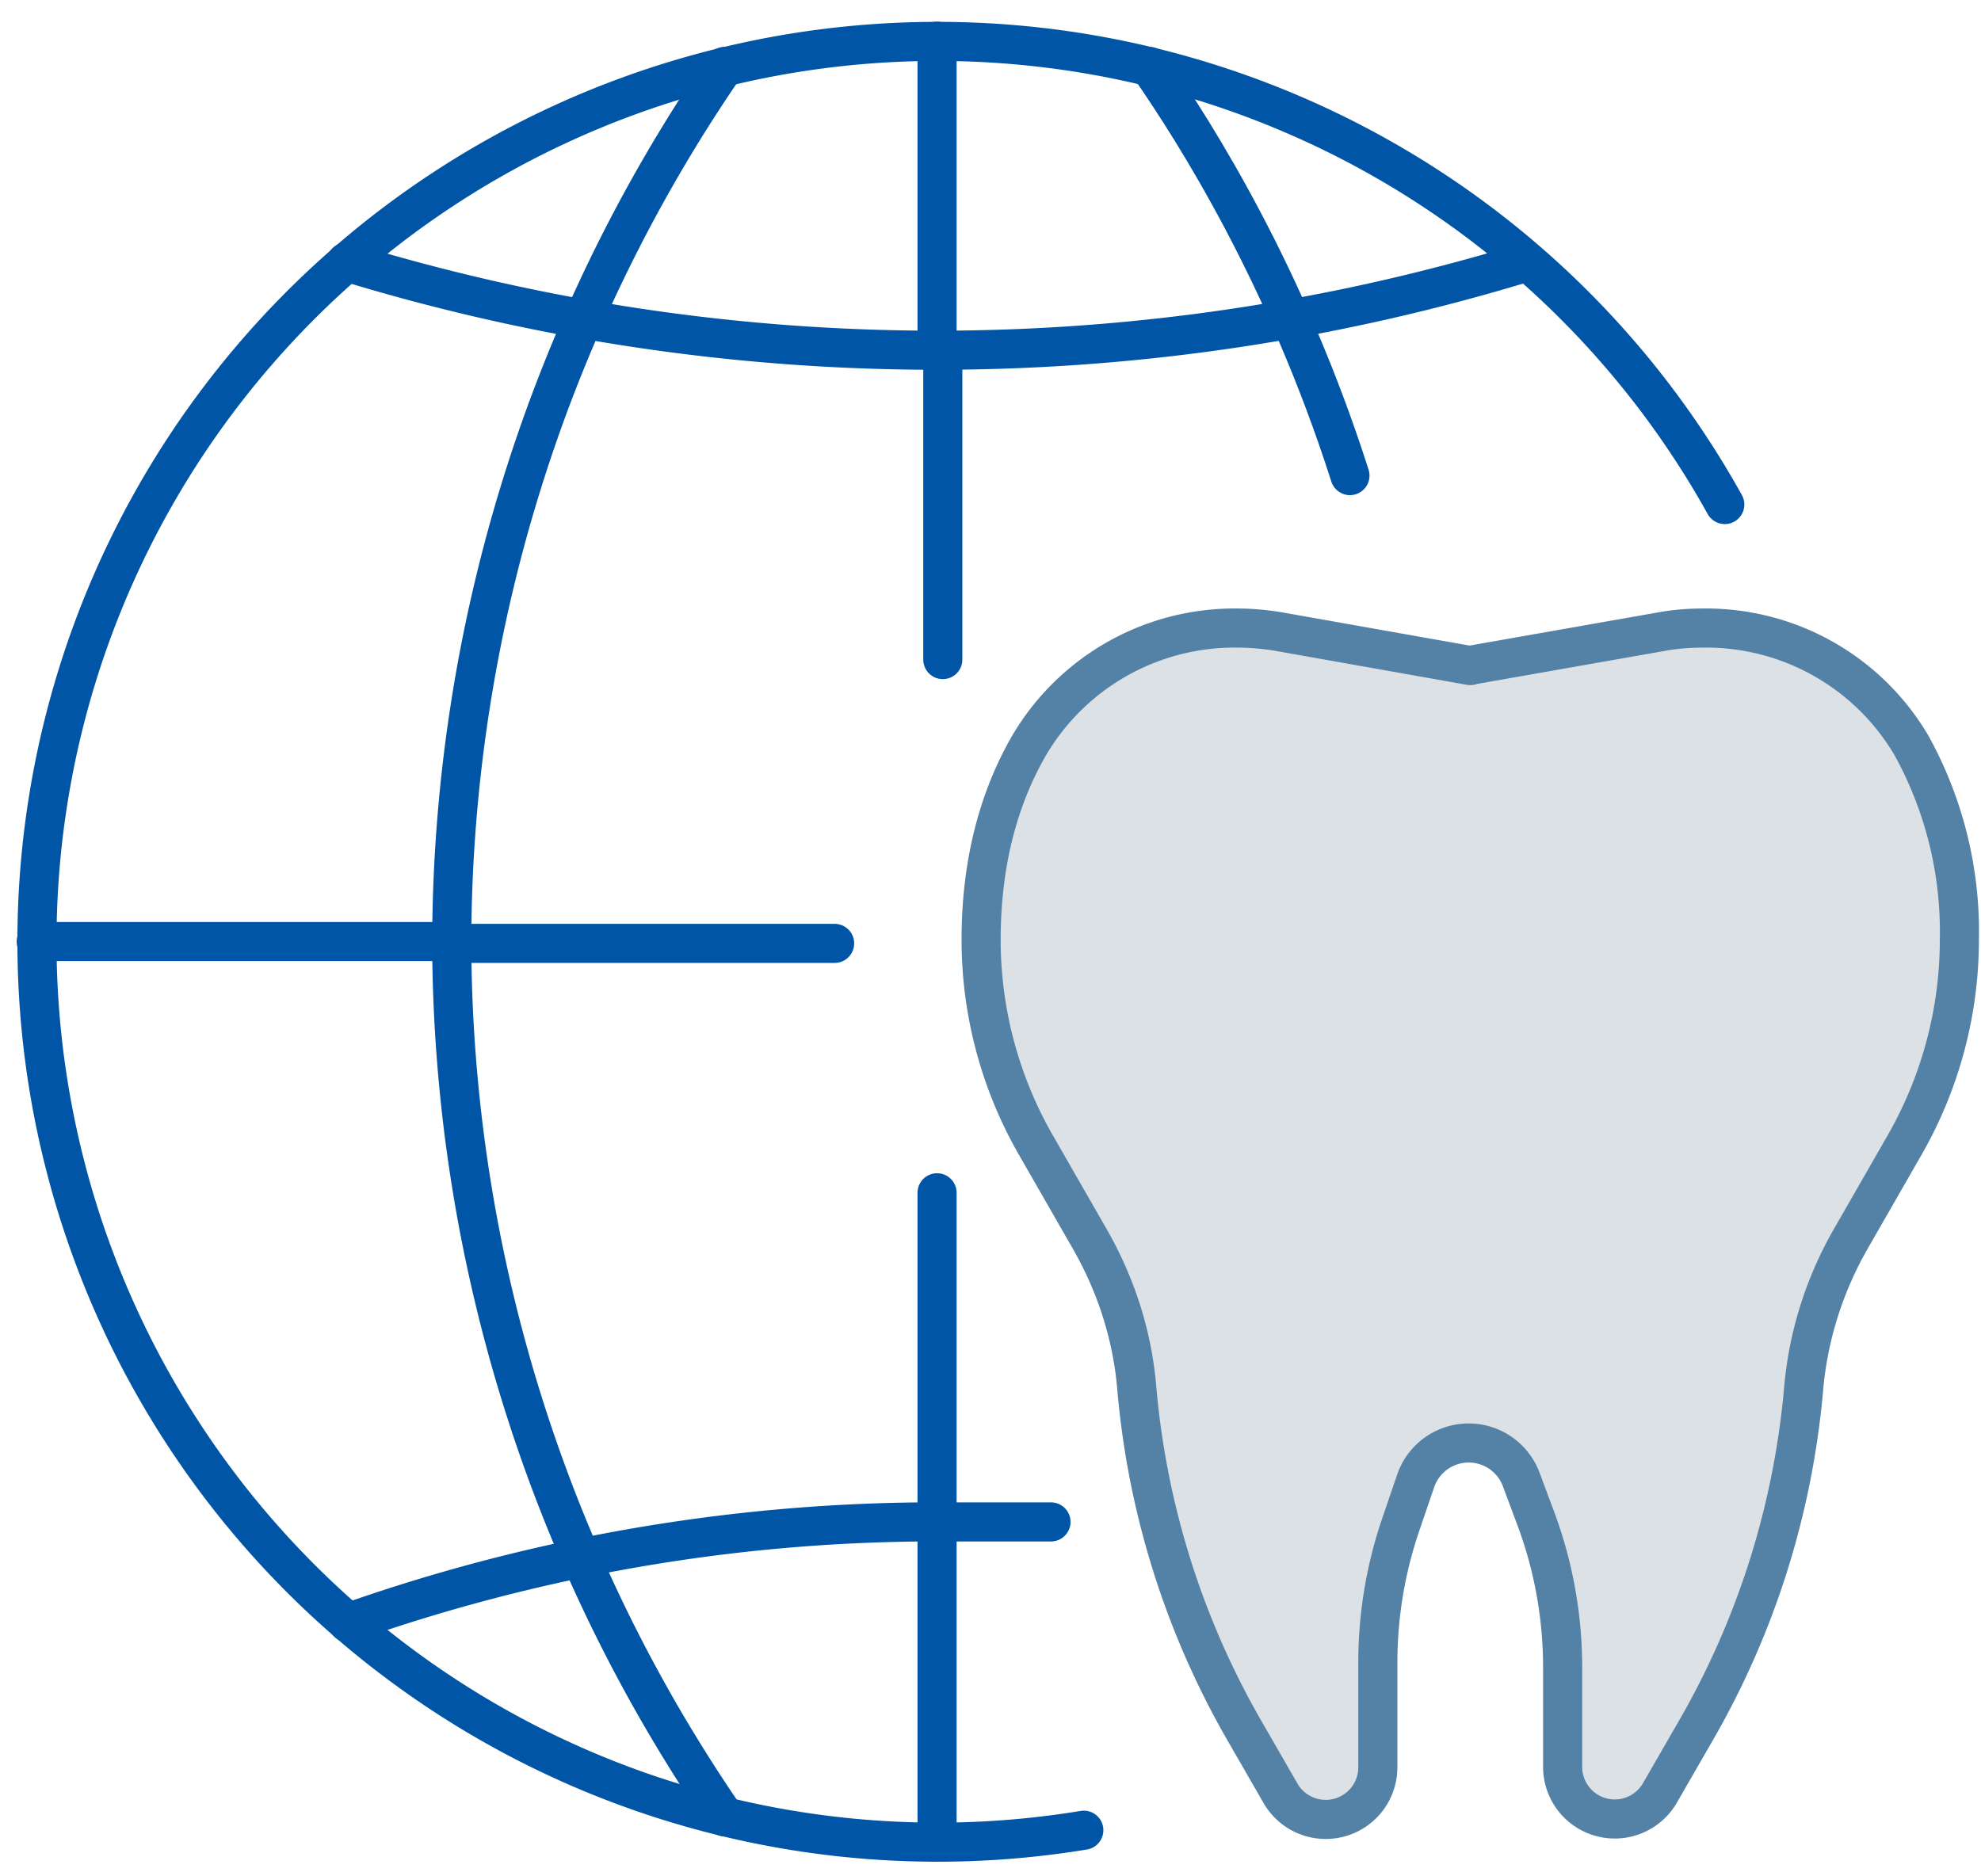
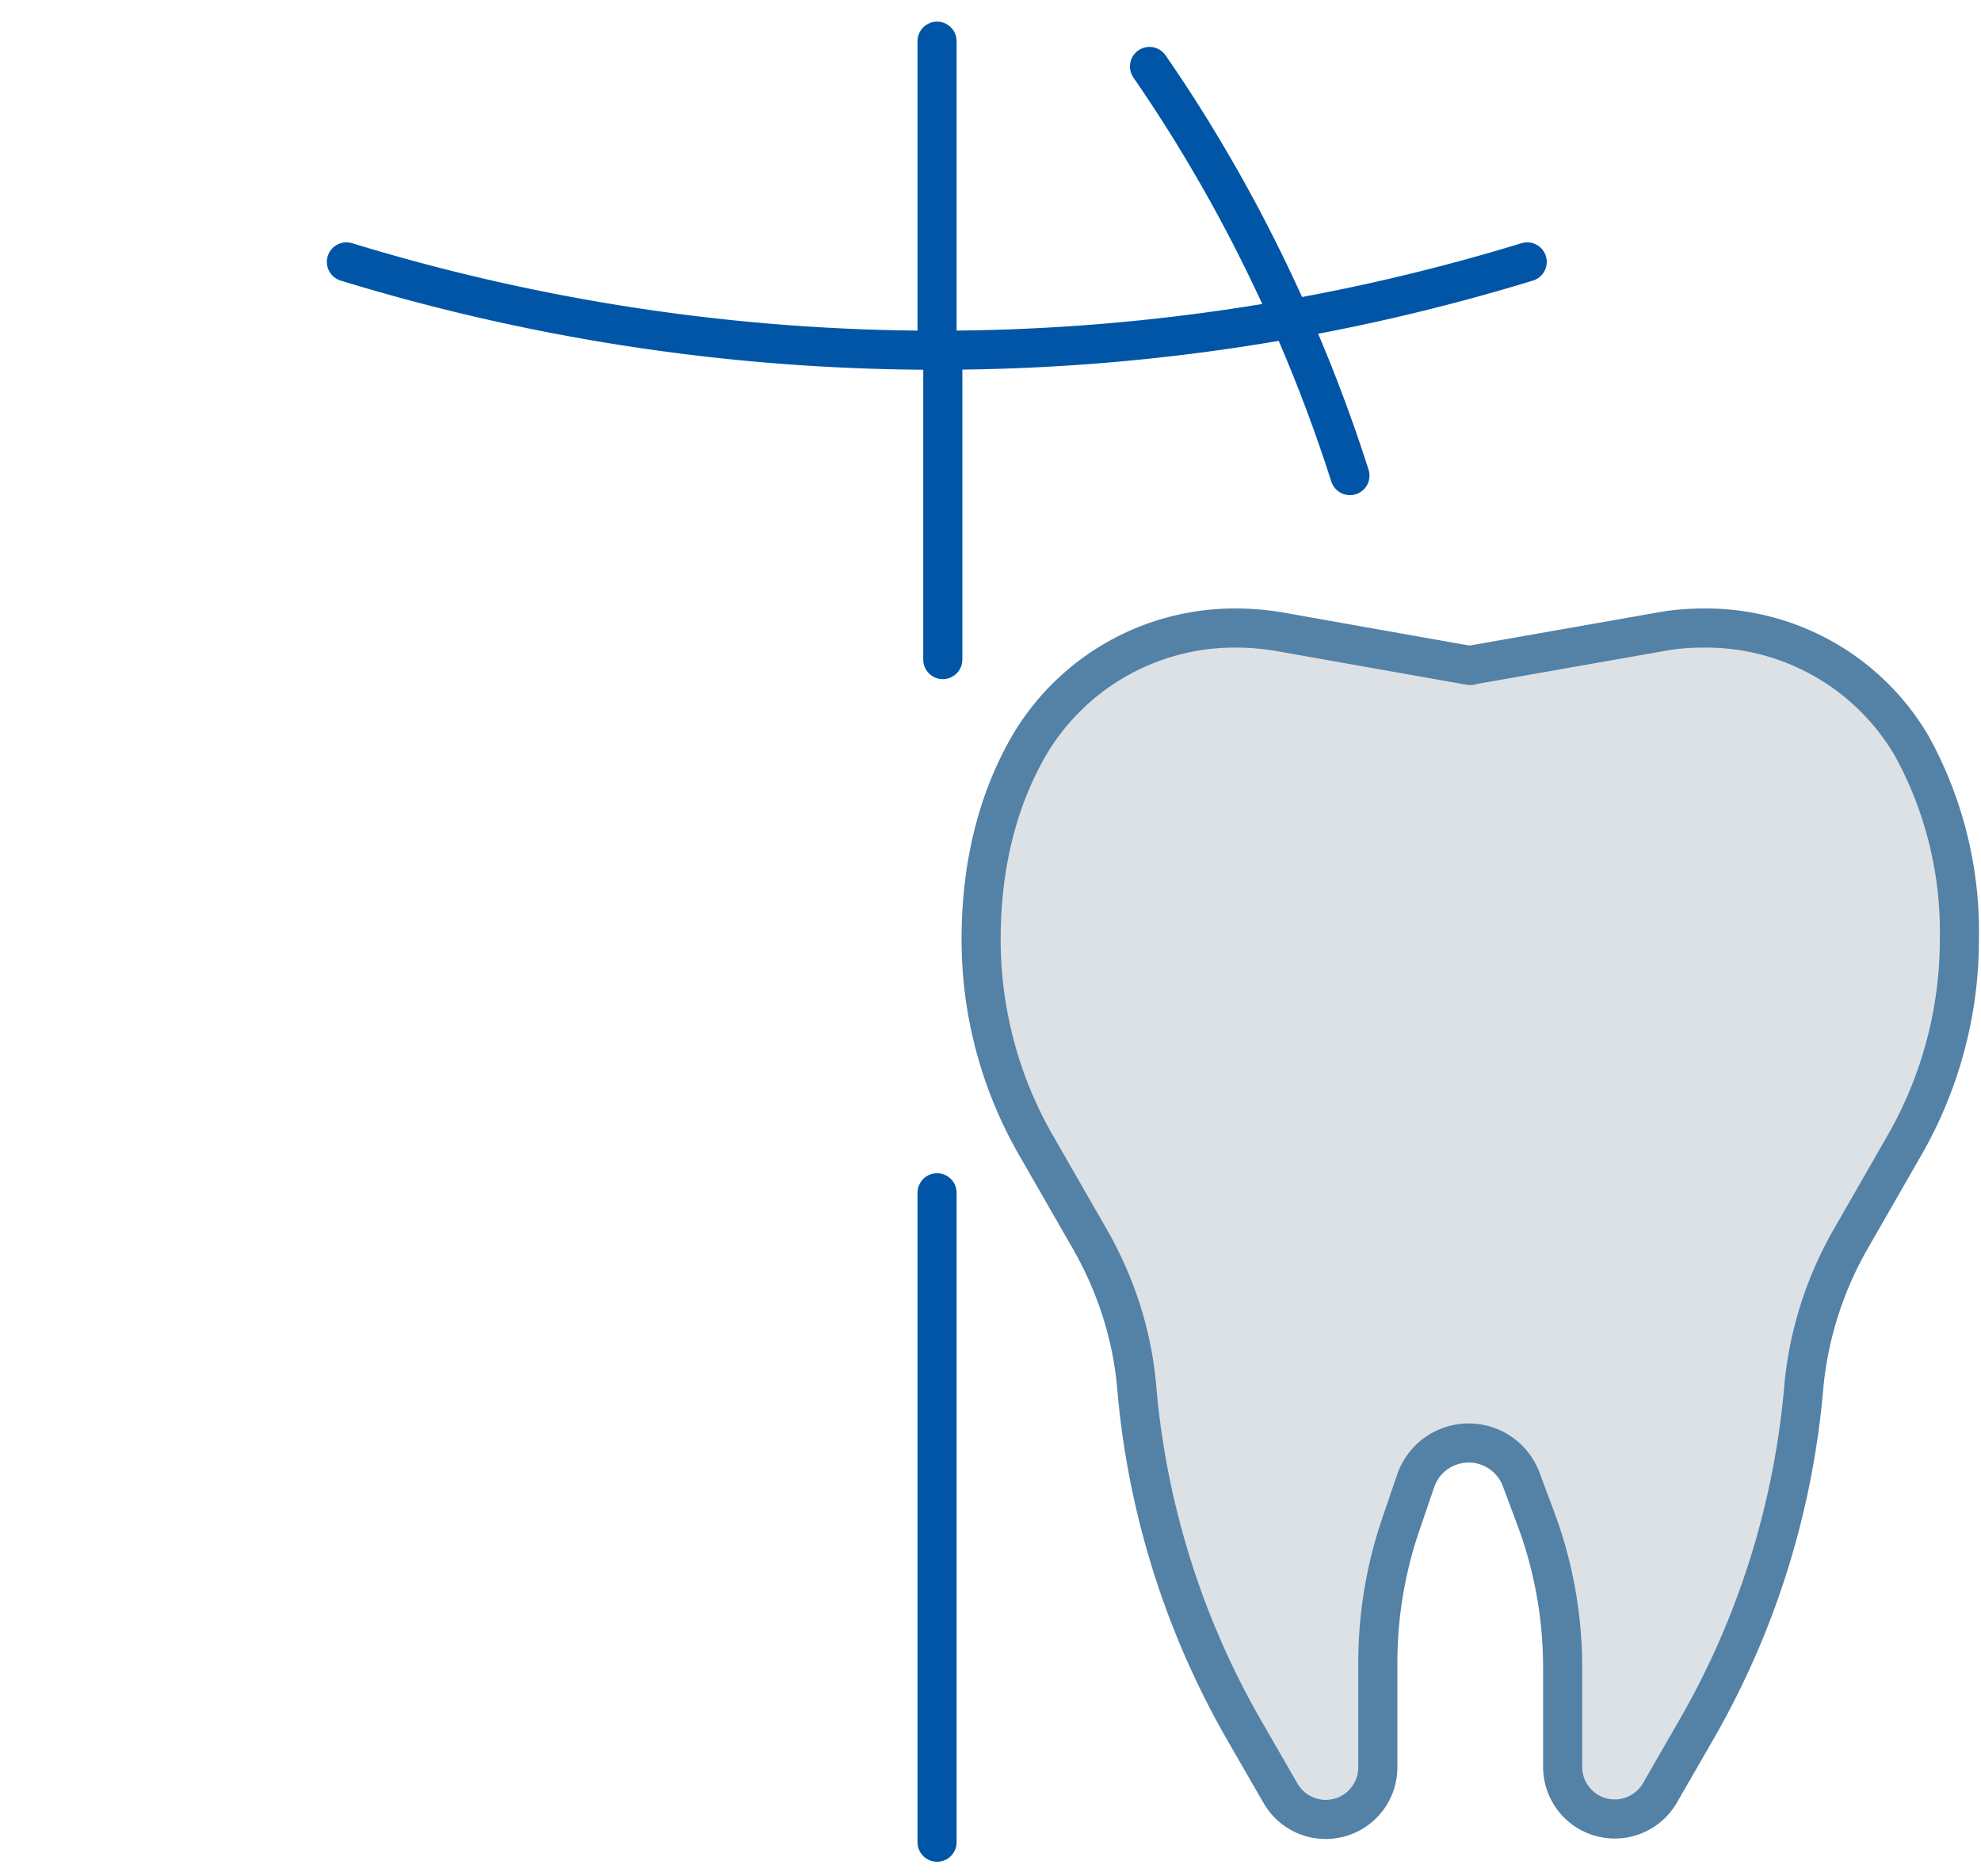
<svg xmlns="http://www.w3.org/2000/svg" xmlns:xlink="http://www.w3.org/1999/xlink" width="76" height="72" viewBox="0 0 76 72">
  <defs>
    <path id="x79ma" d="M1247.33 4153l-3.92-.86a4.8 4.8 0 0 0-4.95 1.8 5.4 5.4 0 0 0-.97 3.19" />
-     <path id="x79mb" d="M1235.58 4192.23a34.55 34.55 0 1 1 24.59-50.87" />
    <path id="x79mc" d="M1250.4 4147.53l7.33-1.29c.54-.1 1.08-.14 1.62-.14h.01a9.14 9.14 0 0 1 7.97 4.5 14.77 14.77 0 0 1 1.84 7.46c0 2.75-.72 5.46-2.09 7.86l-2.1 3.66c-.99 1.74-1.6 3.67-1.78 5.66-.4 4.62-1.8 9.11-4.13 13.15l-1.4 2.43a2 2 0 0 1-3.72-1v-3.83c0-1.96-.35-3.9-1.03-5.72l-.56-1.5a2.15 2.15 0 0 0-4.05.06l-.55 1.61a16.4 16.4 0 0 0-.9 5.34v4.04a2 2 0 0 1-3.73 1l-1.4-2.43a31.85 31.85 0 0 1-4.12-13.15c-.17-2-.79-3.92-1.78-5.66l-2.1-3.66a15.83 15.83 0 0 1-2.09-7.86c0-3.22.8-5.66 1.85-7.47a9.14 9.14 0 0 1 7.96-4.49h.01c.54 0 1.09.05 1.62.14l7.33 1.3" />
    <path id="x79md" d="M1229.95 4167.77v24.92" />
    <path id="x79me" d="M1229.95 4123.58v11.86" />
-     <path id="x79mf" d="M1195.39 4158.13h15.94" />
    <path id="x79mg" d="M1207.29 4132.05a77.38 77.38 0 0 0 45.3 0" />
-     <path id="x79mh" d="M1207.35 4184.27a67.85 67.85 0 0 1 22.07-3.87h4.9" />
-     <path id="x79mi" d="M1221.8 4124.55a59.54 59.54 0 0 0-10.47 33.65 59.53 59.53 0 0 0 10.48 33.52" />
    <path id="x79mj" d="M1238.1 4124.55c1.77 2.56 5.23 8 7.69 15.7" />
    <path id="x79mk" d="M1230.17 4135.44v11.87" />
-     <path id="x79ml" d="M1211.33 4158.2h14.69" />
  </defs>
  <g>
    <g transform="translate(-1194 -4122)">
      <g>
        <use fill="#fff" fill-opacity="0" stroke="#333" stroke-linecap="round" stroke-linejoin="round" stroke-miterlimit="50" stroke-width="3" xlink:href="#x79ma" />
      </g>
      <g>
        <use fill="#fff" fill-opacity="0" stroke="#0055a6" stroke-linecap="round" stroke-linejoin="round" stroke-miterlimit="50" stroke-width="1.5" xlink:href="#x79mb" />
      </g>
      <g>
        <use fill="#dce1e5" xlink:href="#x79mc" />
        <use fill="#fff" fill-opacity="0" stroke="#5481a6" stroke-linecap="round" stroke-linejoin="round" stroke-miterlimit="50" stroke-width="1.5" xlink:href="#x79mc" />
      </g>
      <g>
        <use fill="#fff" fill-opacity="0" stroke="#0055a6" stroke-linecap="round" stroke-linejoin="round" stroke-miterlimit="50" stroke-width="1.5" xlink:href="#x79md" />
      </g>
      <g>
        <use fill="#fff" fill-opacity="0" stroke="#0055a6" stroke-linecap="round" stroke-linejoin="round" stroke-miterlimit="50" stroke-width="1.5" xlink:href="#x79me" />
      </g>
      <g>
        <use fill="#fff" fill-opacity="0" stroke="#0055a6" stroke-linecap="round" stroke-linejoin="round" stroke-miterlimit="50" stroke-width="1.5" xlink:href="#x79mf" />
      </g>
      <g>
        <use fill="#fff" fill-opacity="0" stroke="#0055a6" stroke-linecap="round" stroke-linejoin="round" stroke-miterlimit="50" stroke-width="1.5" xlink:href="#x79mg" />
      </g>
      <g>
        <use fill="#fff" fill-opacity="0" stroke="#0055a6" stroke-linecap="round" stroke-linejoin="round" stroke-miterlimit="50" stroke-width="1.5" xlink:href="#x79mh" />
      </g>
      <g>
        <use fill="#fff" fill-opacity="0" stroke="#0055a6" stroke-linecap="round" stroke-linejoin="round" stroke-miterlimit="50" stroke-width="1.5" xlink:href="#x79mi" />
      </g>
      <g>
        <use fill="#fff" fill-opacity="0" stroke="#0055a6" stroke-linecap="round" stroke-linejoin="round" stroke-miterlimit="50" stroke-width="1.5" xlink:href="#x79mj" />
      </g>
      <g>
        <use fill="#fff" fill-opacity="0" stroke="#0055a6" stroke-linecap="round" stroke-linejoin="round" stroke-miterlimit="50" stroke-width="1.5" xlink:href="#x79mk" />
      </g>
      <g>
        <use fill="#fff" fill-opacity="0" stroke="#0055a6" stroke-linecap="round" stroke-linejoin="round" stroke-miterlimit="50" stroke-width="1.5" xlink:href="#x79ml" />
      </g>
    </g>
  </g>
</svg>